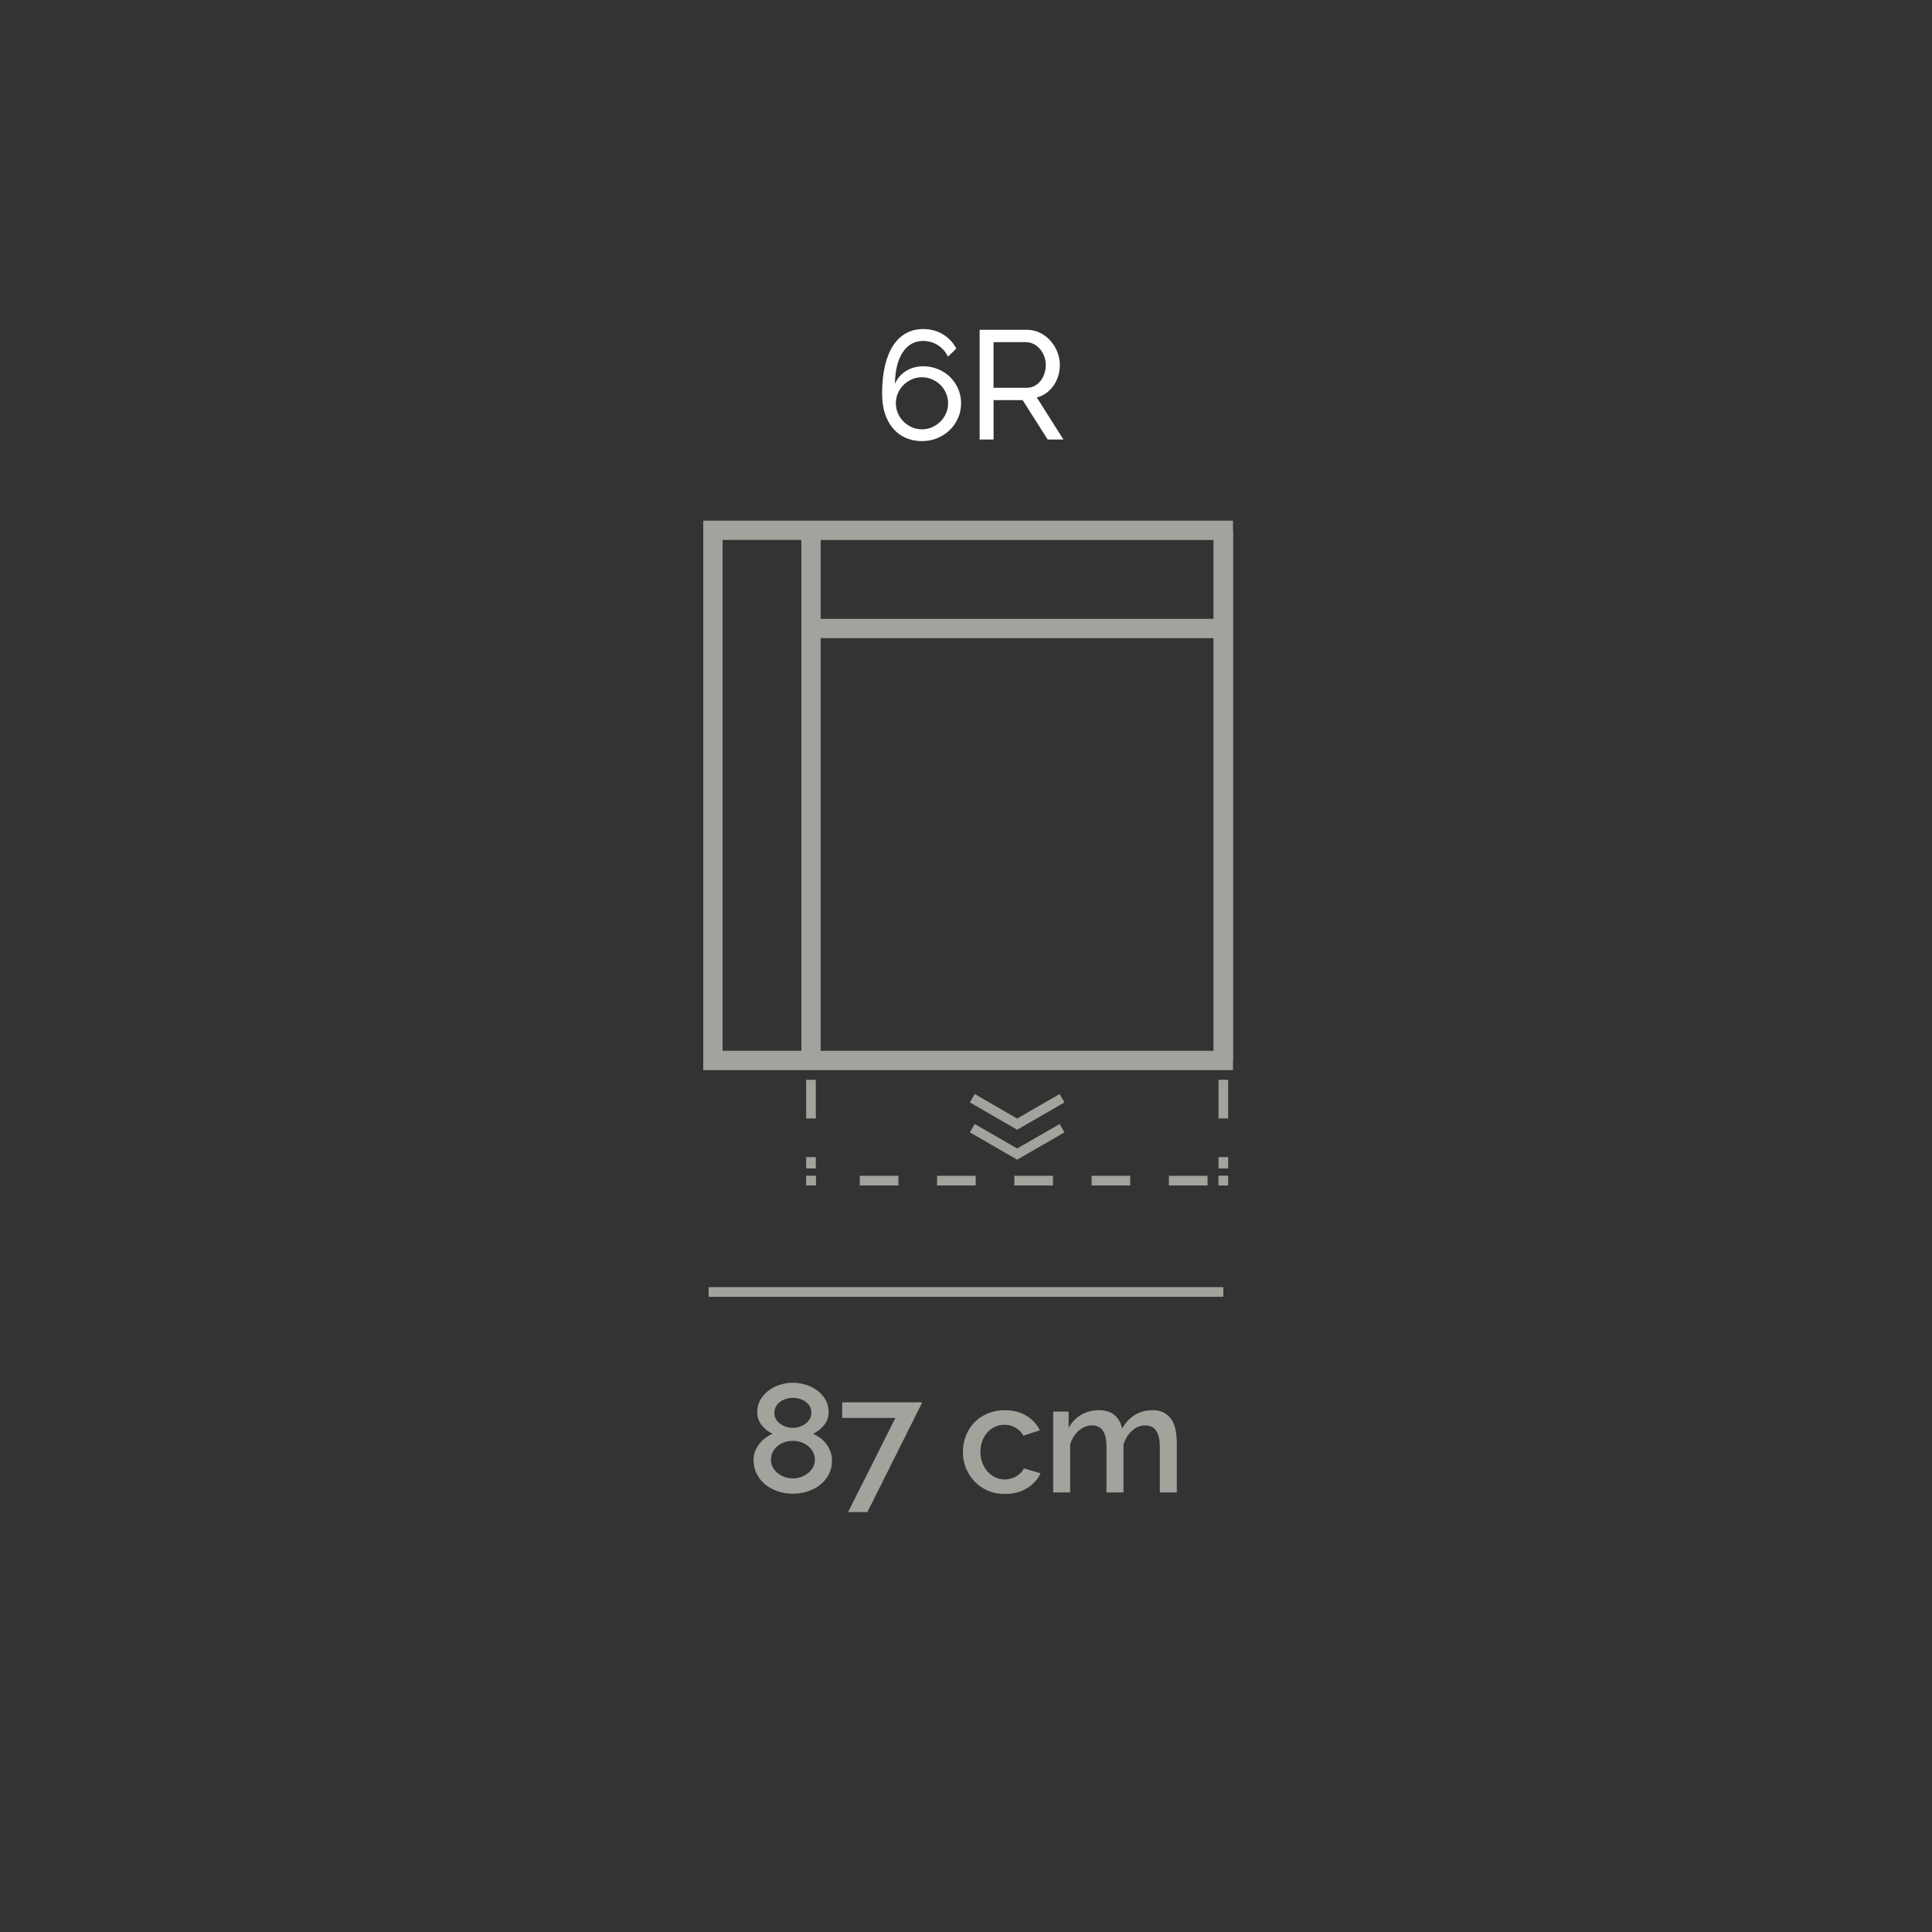
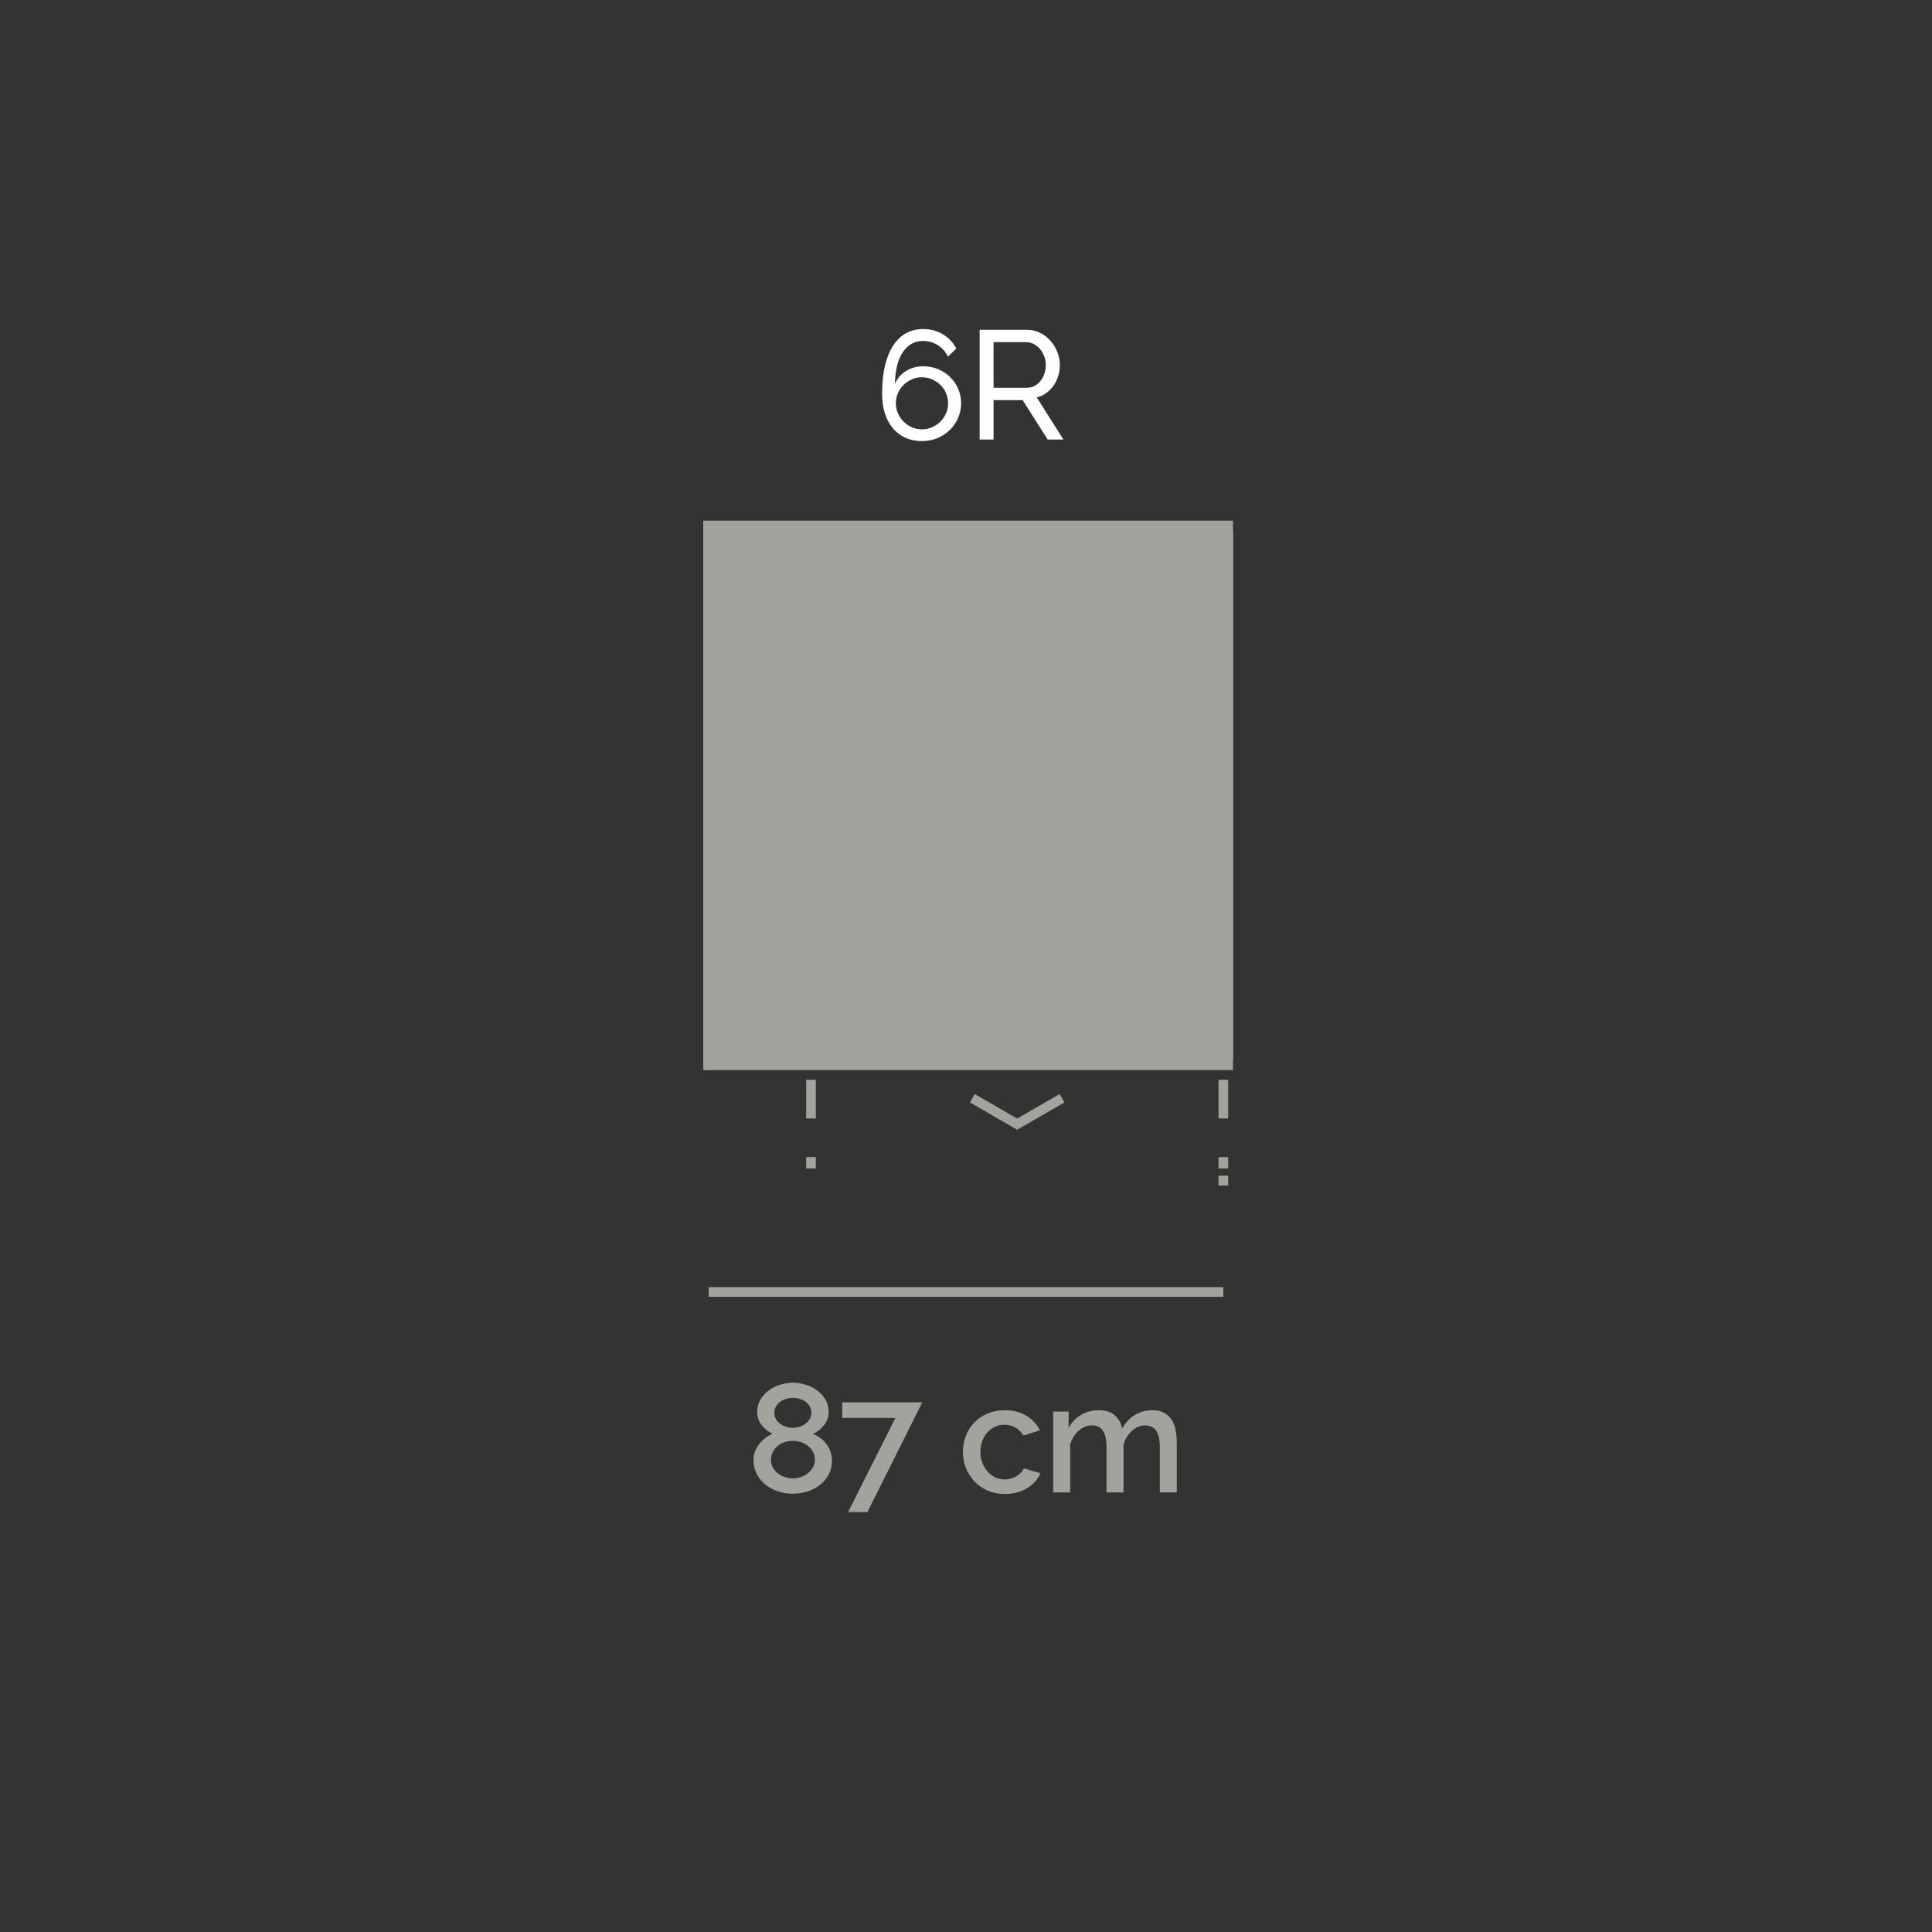
<svg xmlns="http://www.w3.org/2000/svg" version="1.1" id="Livello_1" x="0px" y="0px" viewBox="0 0 100 100" style="enable-background:new 0 0 100 100;" xml:space="preserve">
  <rect x="0" y="0" width="100" height="100" fill="#333333" stroke="none" />
  <style type="text/css">
	.st0{fill:none;stroke:#A3A29D;stroke-width:0.5;stroke-miterlimit:10;}
	.st1{fill:none;stroke:#A3A29D;stroke-miterlimit:10;}
	.st2{fill:#A3A29D;}
	.st3{fill:#FFFFFF;}
</style>
  <g>
-     <path class="st2" d="M62.502,61.359h-2v-0.5h2V61.359z M58.502,61.359h-2v-0.5h2V61.359z    M54.502,61.359h-2v-0.5h2V61.359z M50.502,61.359h-2v-0.5h2V61.359z M46.502,61.359h-2v-0.5h2   V61.359z" />
-   </g>
+     </g>
  <g>
-     <rect x="63.195" y="54.89" width="0.25" height="0.257" />
-   </g>
+     </g>
  <g>
    <path class="st2" d="M63.57,60.48h-0.5V59.891h0.5V60.48z M63.57,57.891h-0.5v-2h0.5V57.891z" />
  </g>
  <g>
    <rect x="63.067" y="60.854" class="st2" width="0.503" height="0.506" />
  </g>
  <g>
-     <rect x="41.728" y="60.856" class="st2" width="0.506" height="0.503" />
-   </g>
+     </g>
  <g>
    <rect x="41.852" y="54.89" width="0.25" height="0.257" />
  </g>
  <g>
    <rect x="41.852" y="54.89" width="0.25" height="0.257" />
  </g>
  <g>
    <path class="st2" d="M42.227,60.48h-0.5V59.891h0.5V60.48z M42.227,57.891h-0.5v-2h0.5V57.891z" />
  </g>
  <g>
-     <path class="st2" d="M63.82,55.389H36.4v-28.441h27.42V55.389z M37.4,54.389h25.42   v-26.441H37.4V54.389z" />
+     <path class="st2" d="M63.82,55.389H36.4v-28.441h27.42V55.389z M37.4,54.389v-26.441H37.4V54.389z" />
  </g>
  <g>
    <rect x="62.82" y="27.448" class="st2" width="1" height="27.442" />
  </g>
  <g>
    <rect x="41.977" y="32.03" class="st2" width="21.343" height="1" />
  </g>
  <g>
    <rect x="41.477" y="27.448" class="st2" width="1" height="27.442" />
  </g>
  <g>
-     <polygon class="st2" points="52.648,60.024 50.201,58.611 50.451,58.178 52.648,59.446    54.846,58.178 55.096,58.611  " />
-   </g>
+     </g>
  <g>
    <polygon class="st2" points="52.648,58.475 50.201,57.061 50.451,56.627 52.648,57.896    54.846,56.627 55.096,57.061  " />
  </g>
  <g>
    <path class="st3" d="M49.746,20.871c0,0.271-0.052,0.526-0.156,0.764   c-0.104,0.237-0.248,0.445-0.432,0.624c-0.185,0.179-0.399,0.319-0.645,0.42   c-0.245,0.102-0.512,0.152-0.8,0.152c-0.304,0-0.583-0.056-0.836-0.168   s-0.471-0.273-0.652-0.484c-0.181-0.21-0.321-0.467-0.42-0.768   c-0.099-0.302-0.147-0.645-0.147-1.028c0-0.56,0.051-1.049,0.151-1.468   c0.102-0.419,0.246-0.768,0.433-1.048s0.41-0.489,0.672-0.628   c0.261-0.139,0.552-0.208,0.872-0.208c0.368,0,0.702,0.088,1.004,0.264   c0.301,0.176,0.537,0.424,0.708,0.744l-0.432,0.424   c-0.118-0.251-0.291-0.449-0.521-0.596s-0.485-0.22-0.768-0.22   c-0.219,0-0.416,0.049-0.593,0.147c-0.176,0.099-0.327,0.244-0.455,0.437   c-0.129,0.191-0.228,0.425-0.297,0.699c-0.069,0.275-0.106,0.588-0.111,0.94   c0.117-0.277,0.307-0.499,0.567-0.664c0.262-0.165,0.561-0.248,0.896-0.248   c0.271,0,0.528,0.05,0.768,0.148c0.24,0.099,0.448,0.234,0.624,0.407   c0.176,0.174,0.314,0.376,0.416,0.608C49.695,20.354,49.746,20.604,49.746,20.871   z M47.721,22.222c0.182,0,0.354-0.036,0.521-0.107   c0.165-0.072,0.309-0.17,0.432-0.292c0.123-0.123,0.22-0.266,0.292-0.429   c0.072-0.162,0.108-0.337,0.108-0.523c0-0.182-0.036-0.354-0.108-0.521   c-0.072-0.165-0.169-0.308-0.292-0.428s-0.267-0.216-0.432-0.288   c-0.166-0.072-0.339-0.107-0.521-0.107c-0.187,0-0.361,0.035-0.523,0.107   c-0.163,0.072-0.306,0.168-0.429,0.288c-0.122,0.12-0.22,0.263-0.292,0.428   c-0.071,0.166-0.107,0.339-0.107,0.521c0,0.187,0.036,0.361,0.107,0.523   c0.072,0.163,0.17,0.306,0.292,0.429c0.123,0.122,0.266,0.22,0.429,0.292   C47.36,22.186,47.535,22.222,47.721,22.222z" />
    <path class="st3" d="M50.706,22.75v-5.68h2.433c0.25,0,0.48,0.052,0.691,0.155   c0.211,0.104,0.393,0.243,0.544,0.416c0.152,0.174,0.271,0.368,0.356,0.584   c0.085,0.217,0.128,0.437,0.128,0.66c0,0.197-0.028,0.389-0.084,0.572   s-0.136,0.351-0.24,0.5c-0.104,0.149-0.229,0.277-0.376,0.384   c-0.146,0.107-0.311,0.185-0.492,0.232l1.376,2.176h-0.815l-1.296-2.04h-1.504   v2.04H50.706z M51.427,20.071h1.72c0.149,0,0.284-0.032,0.404-0.097   c0.119-0.063,0.223-0.15,0.308-0.26s0.152-0.236,0.2-0.38   s0.071-0.293,0.071-0.448c0-0.16-0.027-0.311-0.084-0.452   c-0.056-0.141-0.13-0.267-0.224-0.376c-0.094-0.108-0.203-0.194-0.328-0.256   c-0.125-0.061-0.257-0.092-0.396-0.092h-1.672V20.071z" />
  </g>
  <g>
    <rect x="36.68" y="66.622" class="st2" width="26.64" height="0.5" />
  </g>
  <g>
    <path class="st2" d="M43.064,75.609c0,0.256-0.055,0.489-0.164,0.699   c-0.109,0.211-0.257,0.392-0.443,0.54c-0.187,0.149-0.403,0.265-0.648,0.345   s-0.507,0.12-0.784,0.12c-0.282,0-0.548-0.045-0.796-0.133   s-0.463-0.209-0.644-0.363c-0.182-0.155-0.324-0.339-0.428-0.553   c-0.104-0.213-0.156-0.445-0.156-0.695c0-0.166,0.029-0.32,0.088-0.464   c0.059-0.145,0.135-0.273,0.228-0.389c0.094-0.114,0.199-0.215,0.316-0.3   s0.234-0.154,0.352-0.208c-0.219-0.096-0.405-0.242-0.56-0.44   c-0.154-0.197-0.232-0.421-0.232-0.672c0-0.245,0.057-0.462,0.168-0.651   c0.112-0.189,0.257-0.35,0.433-0.48s0.373-0.229,0.592-0.296   s0.435-0.1,0.648-0.1c0.213,0,0.431,0.033,0.651,0.1   c0.222,0.066,0.422,0.164,0.601,0.292s0.323,0.287,0.436,0.477   c0.112,0.188,0.168,0.406,0.168,0.651c0,0.251-0.078,0.477-0.236,0.676   c-0.157,0.2-0.348,0.349-0.571,0.444c0.128,0.059,0.252,0.132,0.372,0.22   s0.225,0.192,0.315,0.312s0.163,0.252,0.216,0.396   C43.038,75.281,43.064,75.438,43.064,75.609z M42.176,75.553   c0-0.154-0.033-0.292-0.1-0.412c-0.067-0.119-0.155-0.223-0.265-0.308   s-0.231-0.149-0.368-0.192c-0.136-0.042-0.272-0.063-0.411-0.063   c-0.145,0-0.284,0.022-0.42,0.068c-0.137,0.045-0.257,0.11-0.36,0.195   c-0.104,0.086-0.188,0.188-0.252,0.309c-0.064,0.119-0.096,0.254-0.096,0.403   s0.033,0.284,0.1,0.404s0.153,0.222,0.26,0.304   c0.106,0.083,0.229,0.147,0.364,0.192s0.273,0.068,0.412,0.068   c0.144,0,0.284-0.024,0.42-0.072s0.257-0.115,0.364-0.2   c0.106-0.085,0.191-0.187,0.256-0.304C42.144,75.828,42.176,75.697,42.176,75.553z    M40.081,73.129c0,0.128,0.029,0.24,0.088,0.336s0.133,0.176,0.224,0.24   c0.091,0.063,0.192,0.113,0.305,0.147c0.111,0.035,0.224,0.053,0.336,0.053   c0.111,0,0.225-0.018,0.34-0.053c0.114-0.034,0.217-0.085,0.308-0.151   s0.165-0.149,0.225-0.248c0.059-0.099,0.088-0.212,0.088-0.34   c0-0.117-0.027-0.223-0.08-0.316c-0.054-0.093-0.124-0.173-0.212-0.24   c-0.088-0.066-0.189-0.117-0.305-0.151c-0.114-0.035-0.235-0.053-0.363-0.053   s-0.25,0.02-0.364,0.057c-0.115,0.037-0.216,0.089-0.304,0.156   c-0.089,0.066-0.158,0.147-0.208,0.243C40.106,72.905,40.081,73.012,40.081,73.129   z" />
    <path class="st2" d="M46.344,73.393h-2.752v-0.808h4.145l-2.84,5.68h-1L46.344,73.393z" />
    <path class="st2" d="M49.84,75.153c0-0.294,0.051-0.571,0.152-0.832   c0.101-0.262,0.247-0.491,0.436-0.688s0.418-0.354,0.685-0.468   s0.564-0.172,0.896-0.172c0.433,0,0.804,0.095,1.116,0.284   c0.312,0.189,0.545,0.441,0.7,0.756L52.969,74.305   c-0.102-0.176-0.237-0.312-0.408-0.412c-0.17-0.099-0.359-0.147-0.567-0.147   c-0.176,0-0.34,0.034-0.492,0.104s-0.284,0.167-0.396,0.292   c-0.111,0.126-0.199,0.273-0.264,0.444c-0.063,0.171-0.096,0.36-0.096,0.568   c0,0.202,0.033,0.391,0.1,0.563c0.066,0.174,0.157,0.324,0.272,0.452   c0.114,0.128,0.248,0.229,0.399,0.3c0.152,0.072,0.313,0.108,0.484,0.108   c0.106,0,0.213-0.015,0.32-0.044c0.106-0.029,0.204-0.071,0.292-0.124   c0.088-0.054,0.165-0.115,0.231-0.185c0.066-0.068,0.116-0.144,0.148-0.224   l0.864,0.256c-0.14,0.314-0.371,0.572-0.696,0.772s-0.71,0.3-1.152,0.3   c-0.325,0-0.621-0.059-0.888-0.176s-0.495-0.276-0.685-0.477   c-0.188-0.2-0.336-0.431-0.44-0.691C49.892,75.724,49.84,75.446,49.84,75.153z   " />
    <path class="st2" d="M60.912,77.249h-0.88v-2.344c0-0.39-0.063-0.675-0.191-0.856   c-0.129-0.181-0.315-0.271-0.561-0.271c-0.251,0-0.479,0.092-0.684,0.275   c-0.206,0.185-0.354,0.423-0.444,0.716v2.48h-0.88v-2.344   c0-0.395-0.064-0.682-0.192-0.86s-0.312-0.268-0.552-0.268   c-0.251,0-0.479,0.091-0.688,0.271c-0.208,0.182-0.357,0.419-0.448,0.712v2.488   h-0.88v-4.184H55.312v0.84c0.165-0.294,0.383-0.519,0.652-0.676   c0.269-0.158,0.577-0.236,0.924-0.236s0.62,0.091,0.819,0.271   c0.2,0.182,0.324,0.408,0.372,0.681c0.177-0.31,0.397-0.546,0.664-0.708   c0.267-0.163,0.571-0.244,0.912-0.244c0.245,0,0.449,0.047,0.612,0.14   c0.162,0.094,0.292,0.218,0.388,0.372c0.096,0.155,0.163,0.335,0.2,0.54   s0.056,0.423,0.056,0.652V77.249z" />
  </g>
</svg>